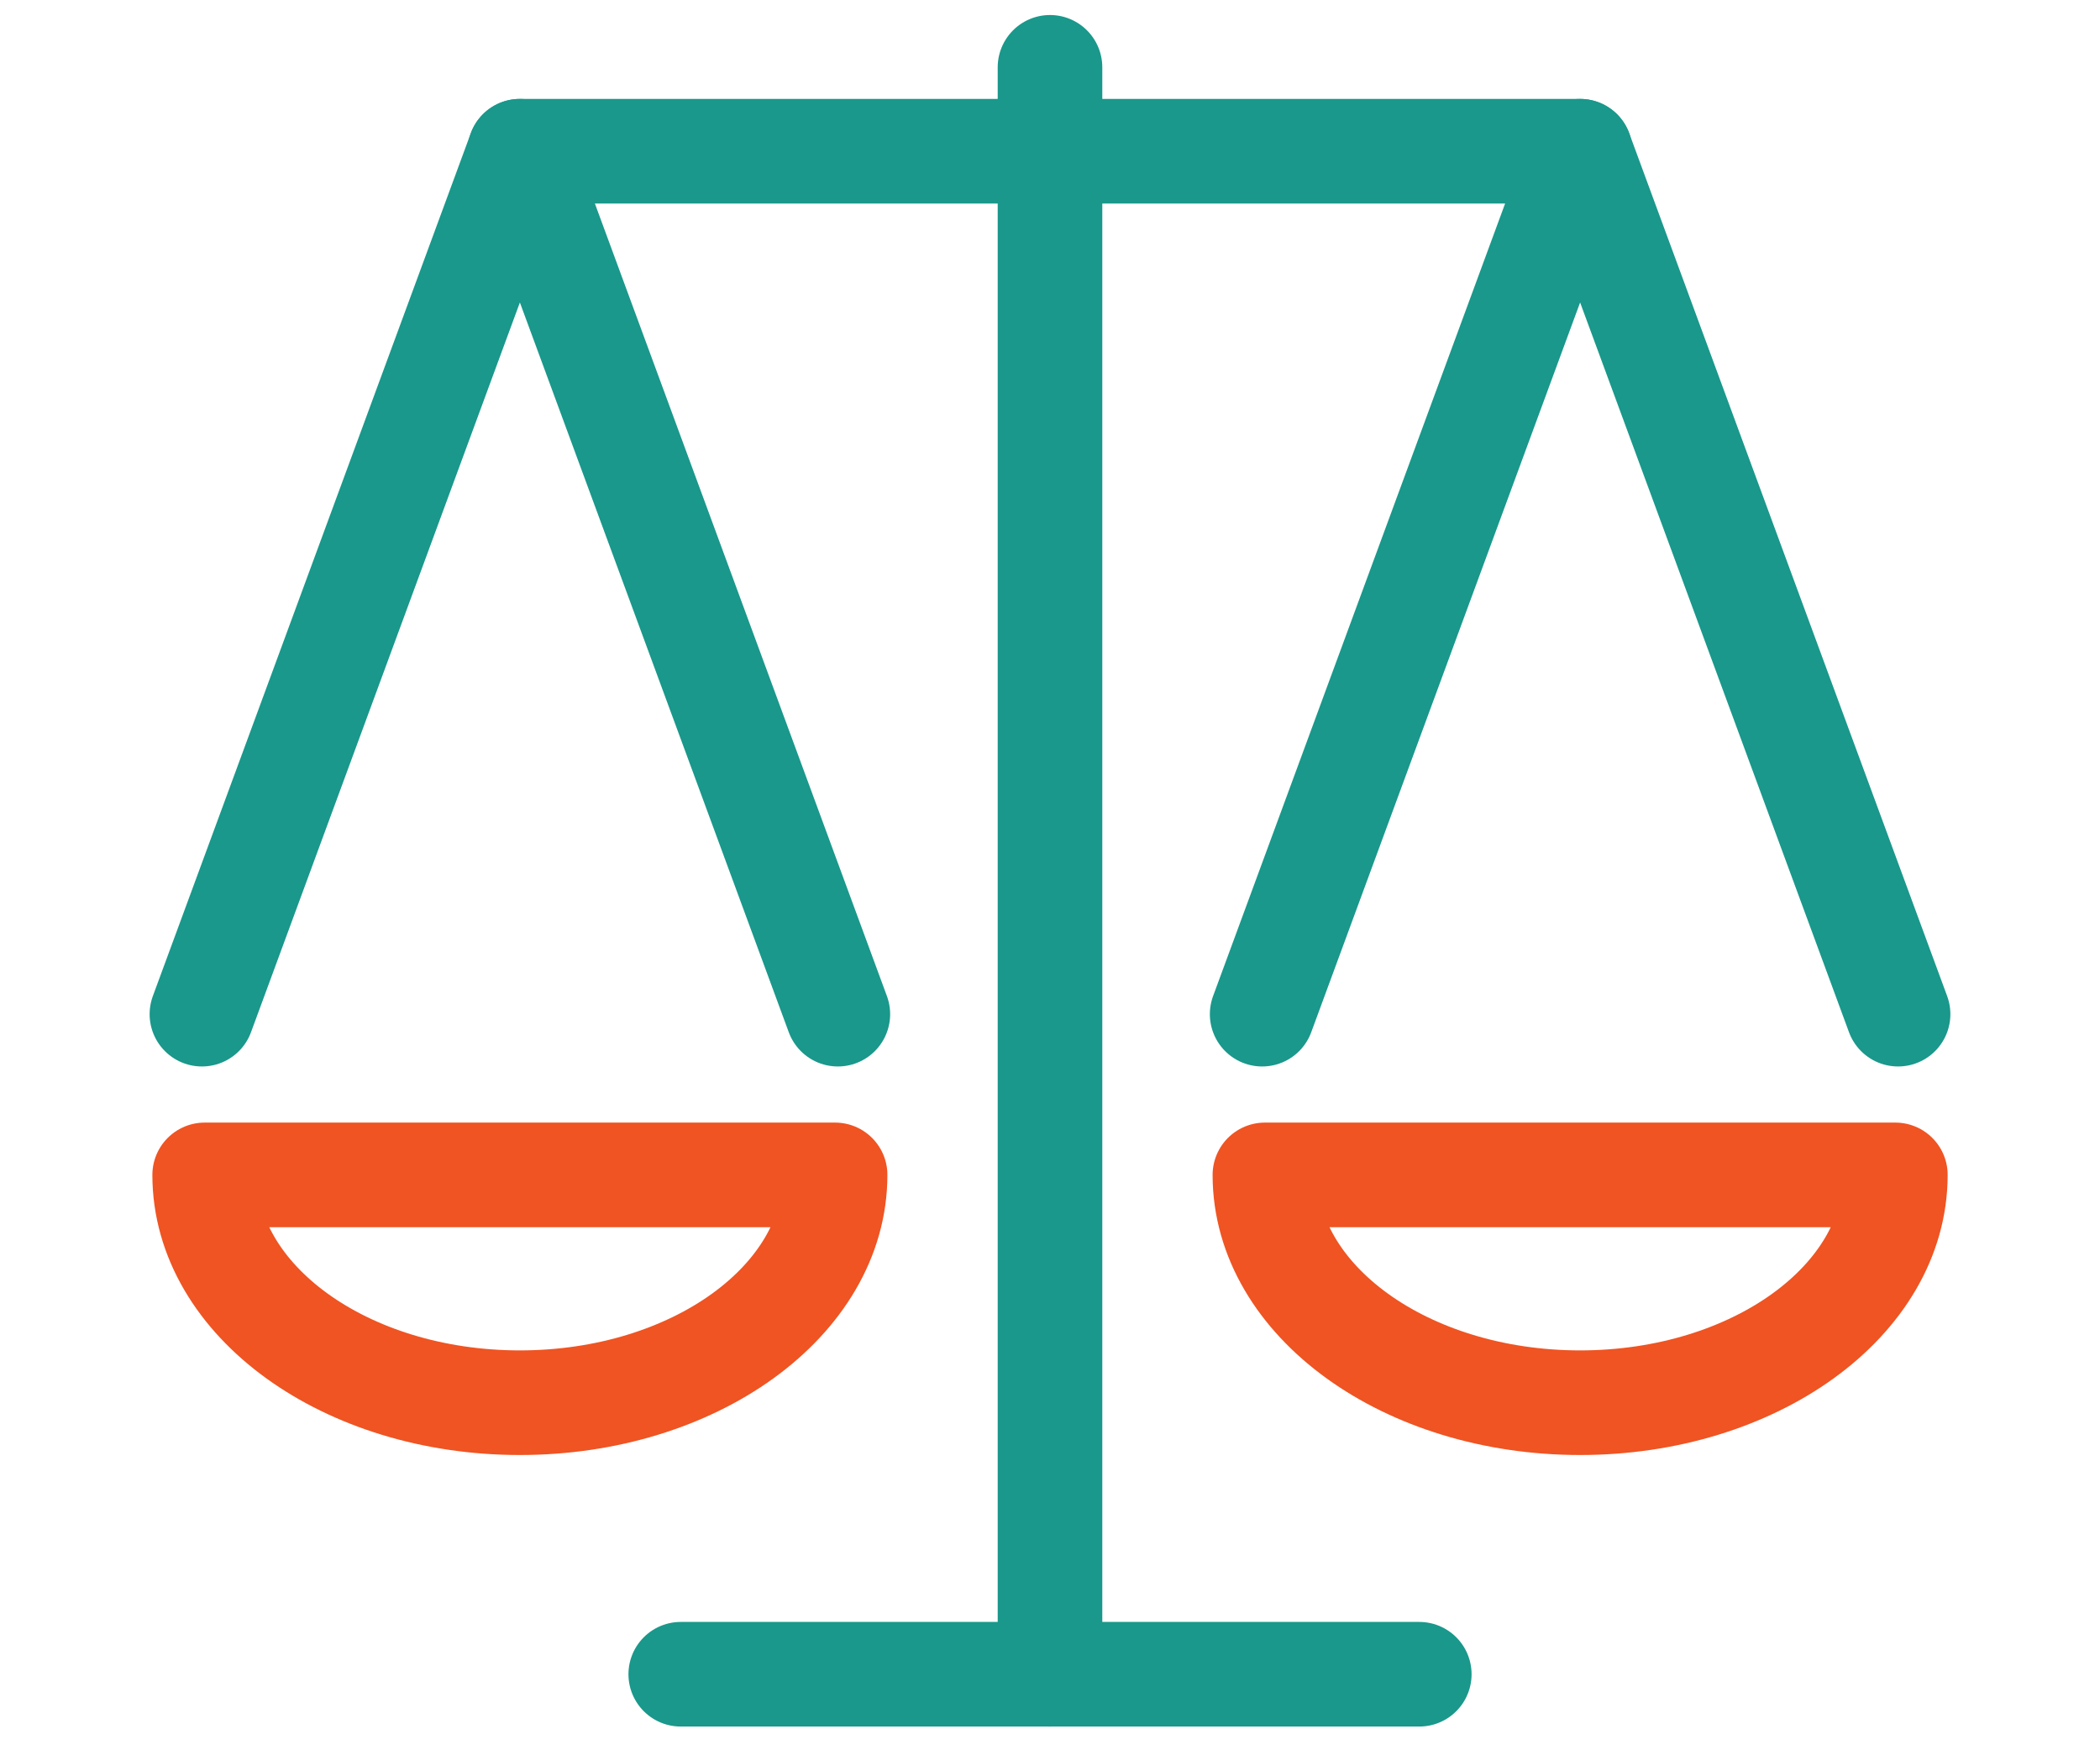
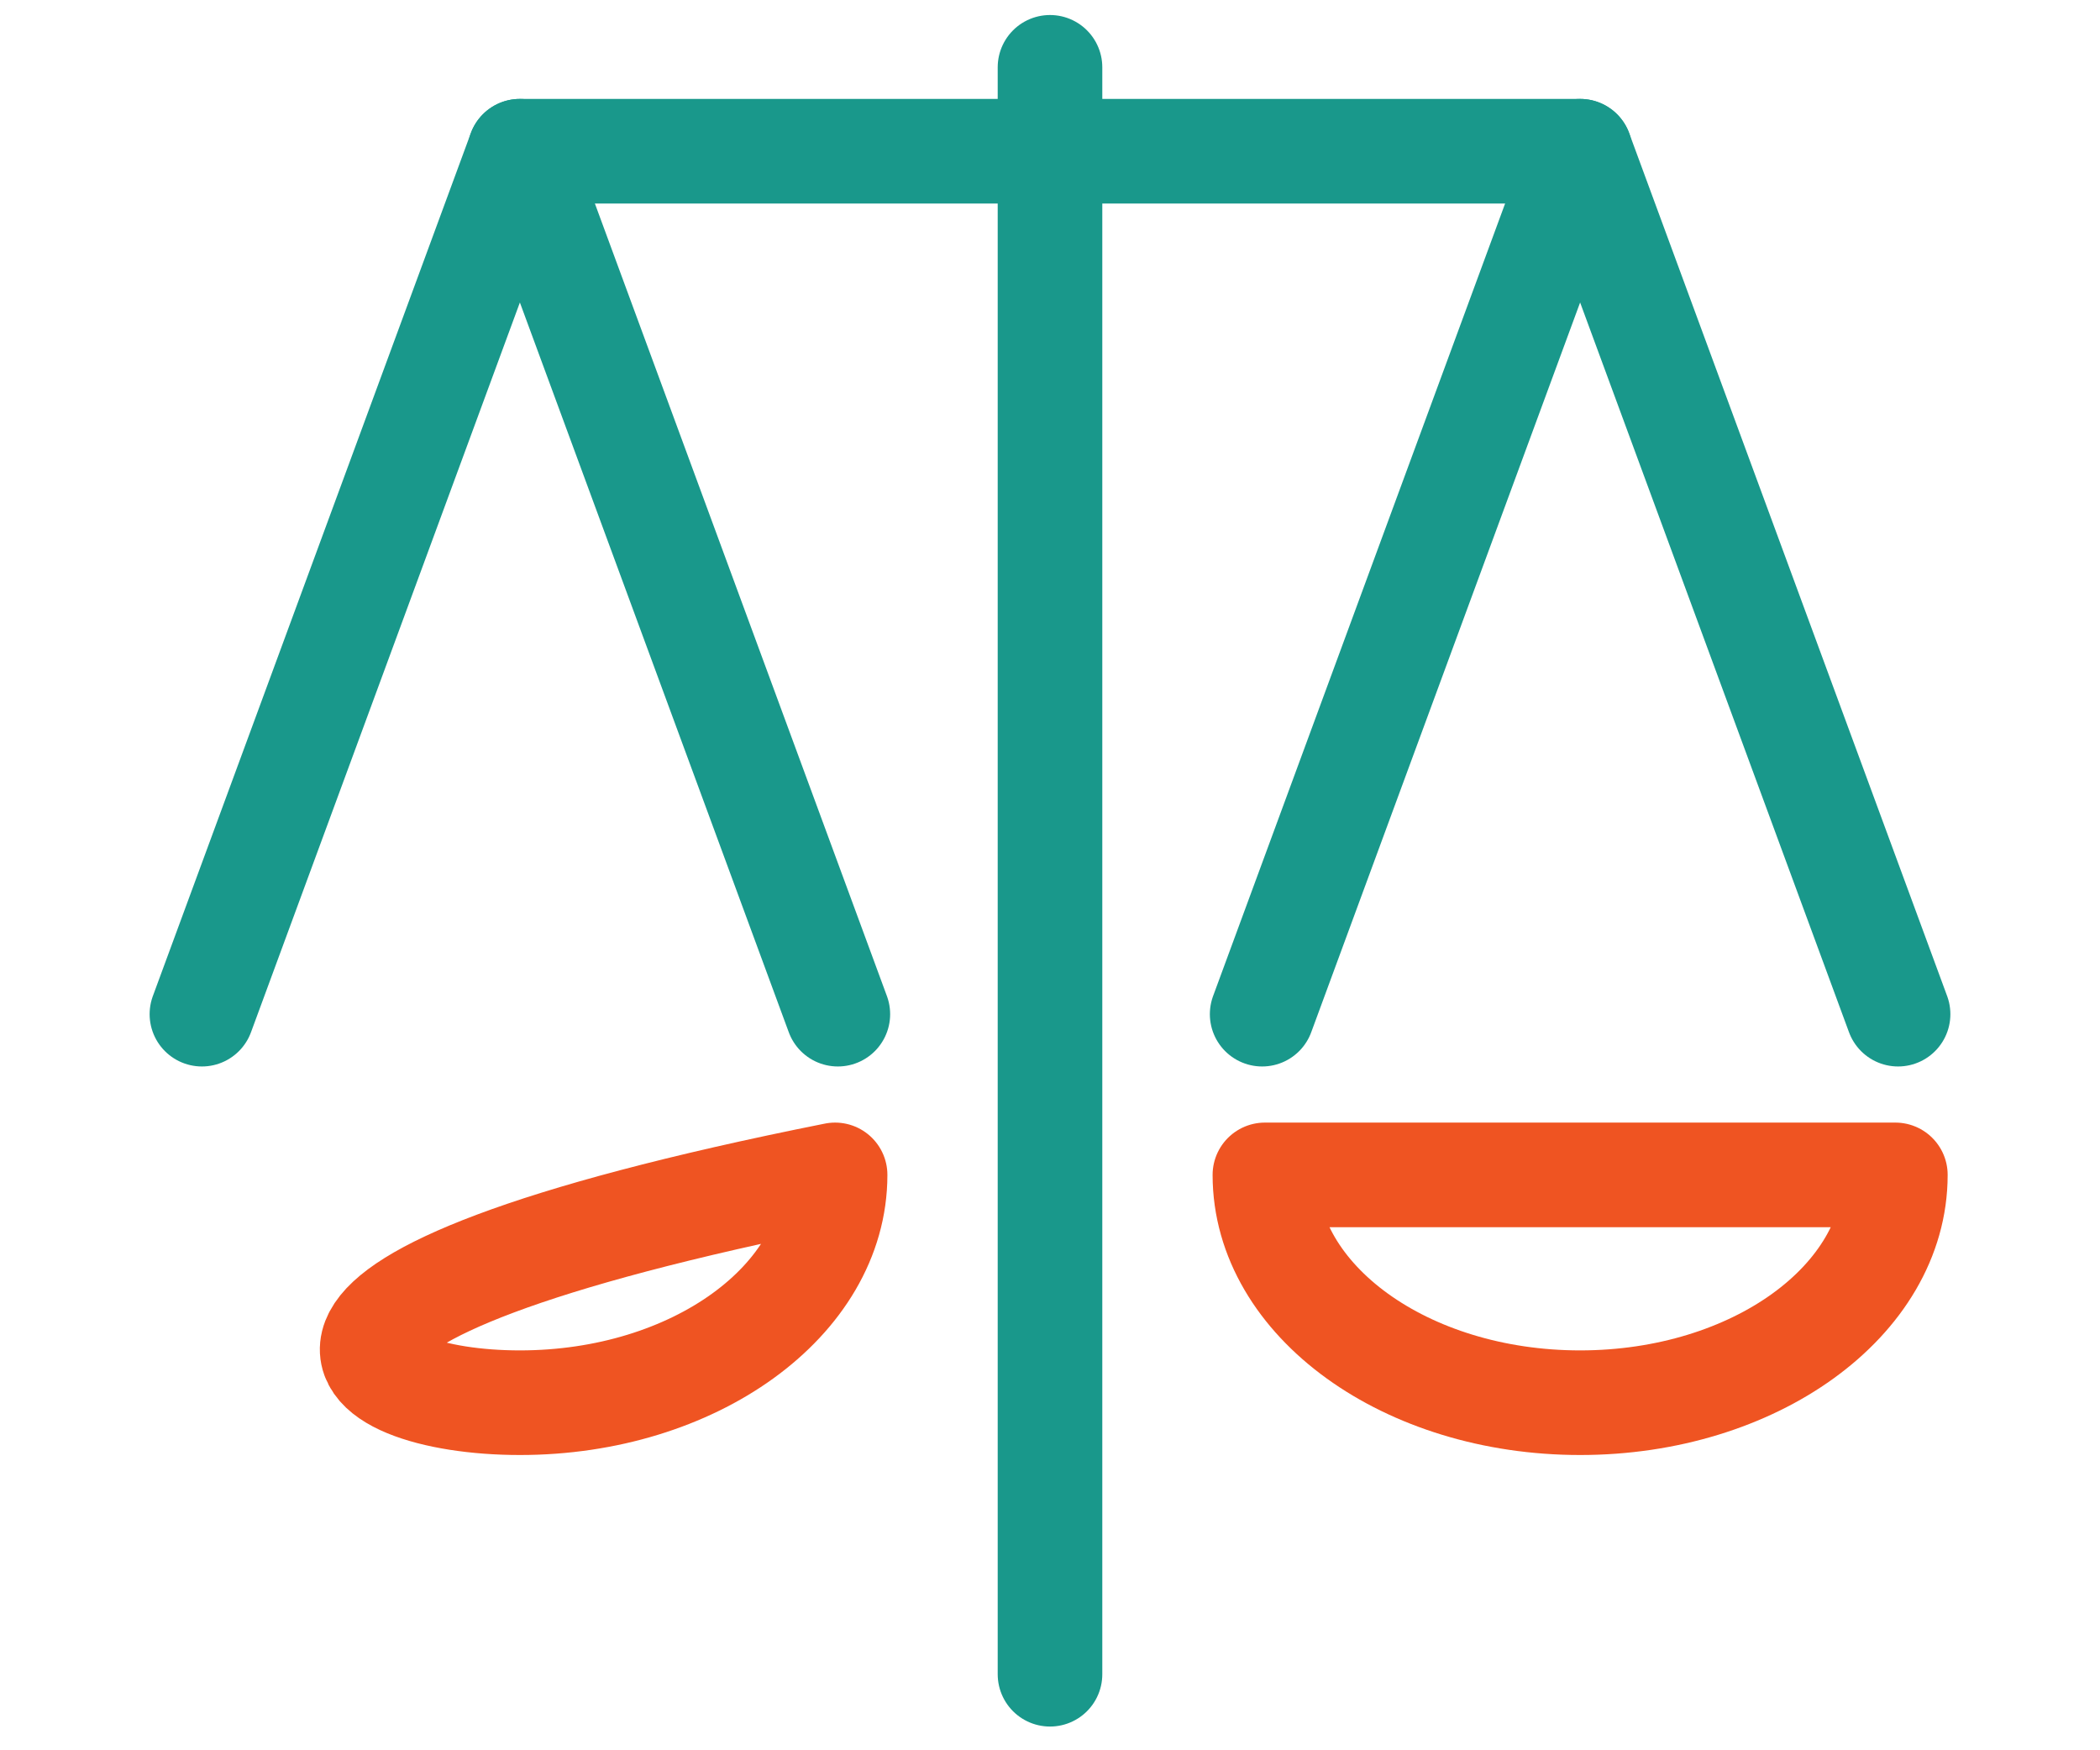
<svg xmlns="http://www.w3.org/2000/svg" width="78px" height="65px" viewBox="0 0 78 65" version="1.1">
  <title>icon/legal/default</title>
  <g id="icon/legal/default" stroke="none" stroke-width="1" fill="none" fill-rule="evenodd" stroke-linecap="round" stroke-linejoin="round">
    <g id="icon/legal-copy-3" transform="translate(7.5, 2.5)" stroke-width="3.885">
      <line x1="11.81" y1="3.116" x2="51.19" y2="3.116" id="Stroke-15" stroke="#19988B" />
-       <line x1="17.785" y1="59.676" x2="45.216" y2="59.676" id="Stroke-17" stroke="#19988B" />
      <line x1="31.5" y1="0" x2="31.5" y2="59.676" id="Stroke-19" stroke="#19988B" />
      <path d="M51.19,49.592 C57.657,49.592 62.899,45.805 62.899,41.132 L39.482,41.132 C39.482,45.805 44.724,49.592 51.19,49.592 Z" id="Stroke-21" stroke="#EF5422" />
      <polyline id="Stroke-23" stroke="#19988B" points="23.62 35.163 11.81 3.116 0 35.163" />
      <polyline id="Stroke-25" stroke="#19988B" points="63 35.163 51.19 3.116 39.38 35.163" />
-       <path d="M11.81,49.592 C18.276,49.592 23.518,45.805 23.518,41.132 L0.102,41.132 C0.102,45.805 5.344,49.592 11.81,49.592 Z" id="Stroke-27" stroke="#EF5422" />
+       <path d="M11.81,49.592 C18.276,49.592 23.518,45.805 23.518,41.132 C0.102,45.805 5.344,49.592 11.81,49.592 Z" id="Stroke-27" stroke="#EF5422" />
    </g>
  </g>
</svg>